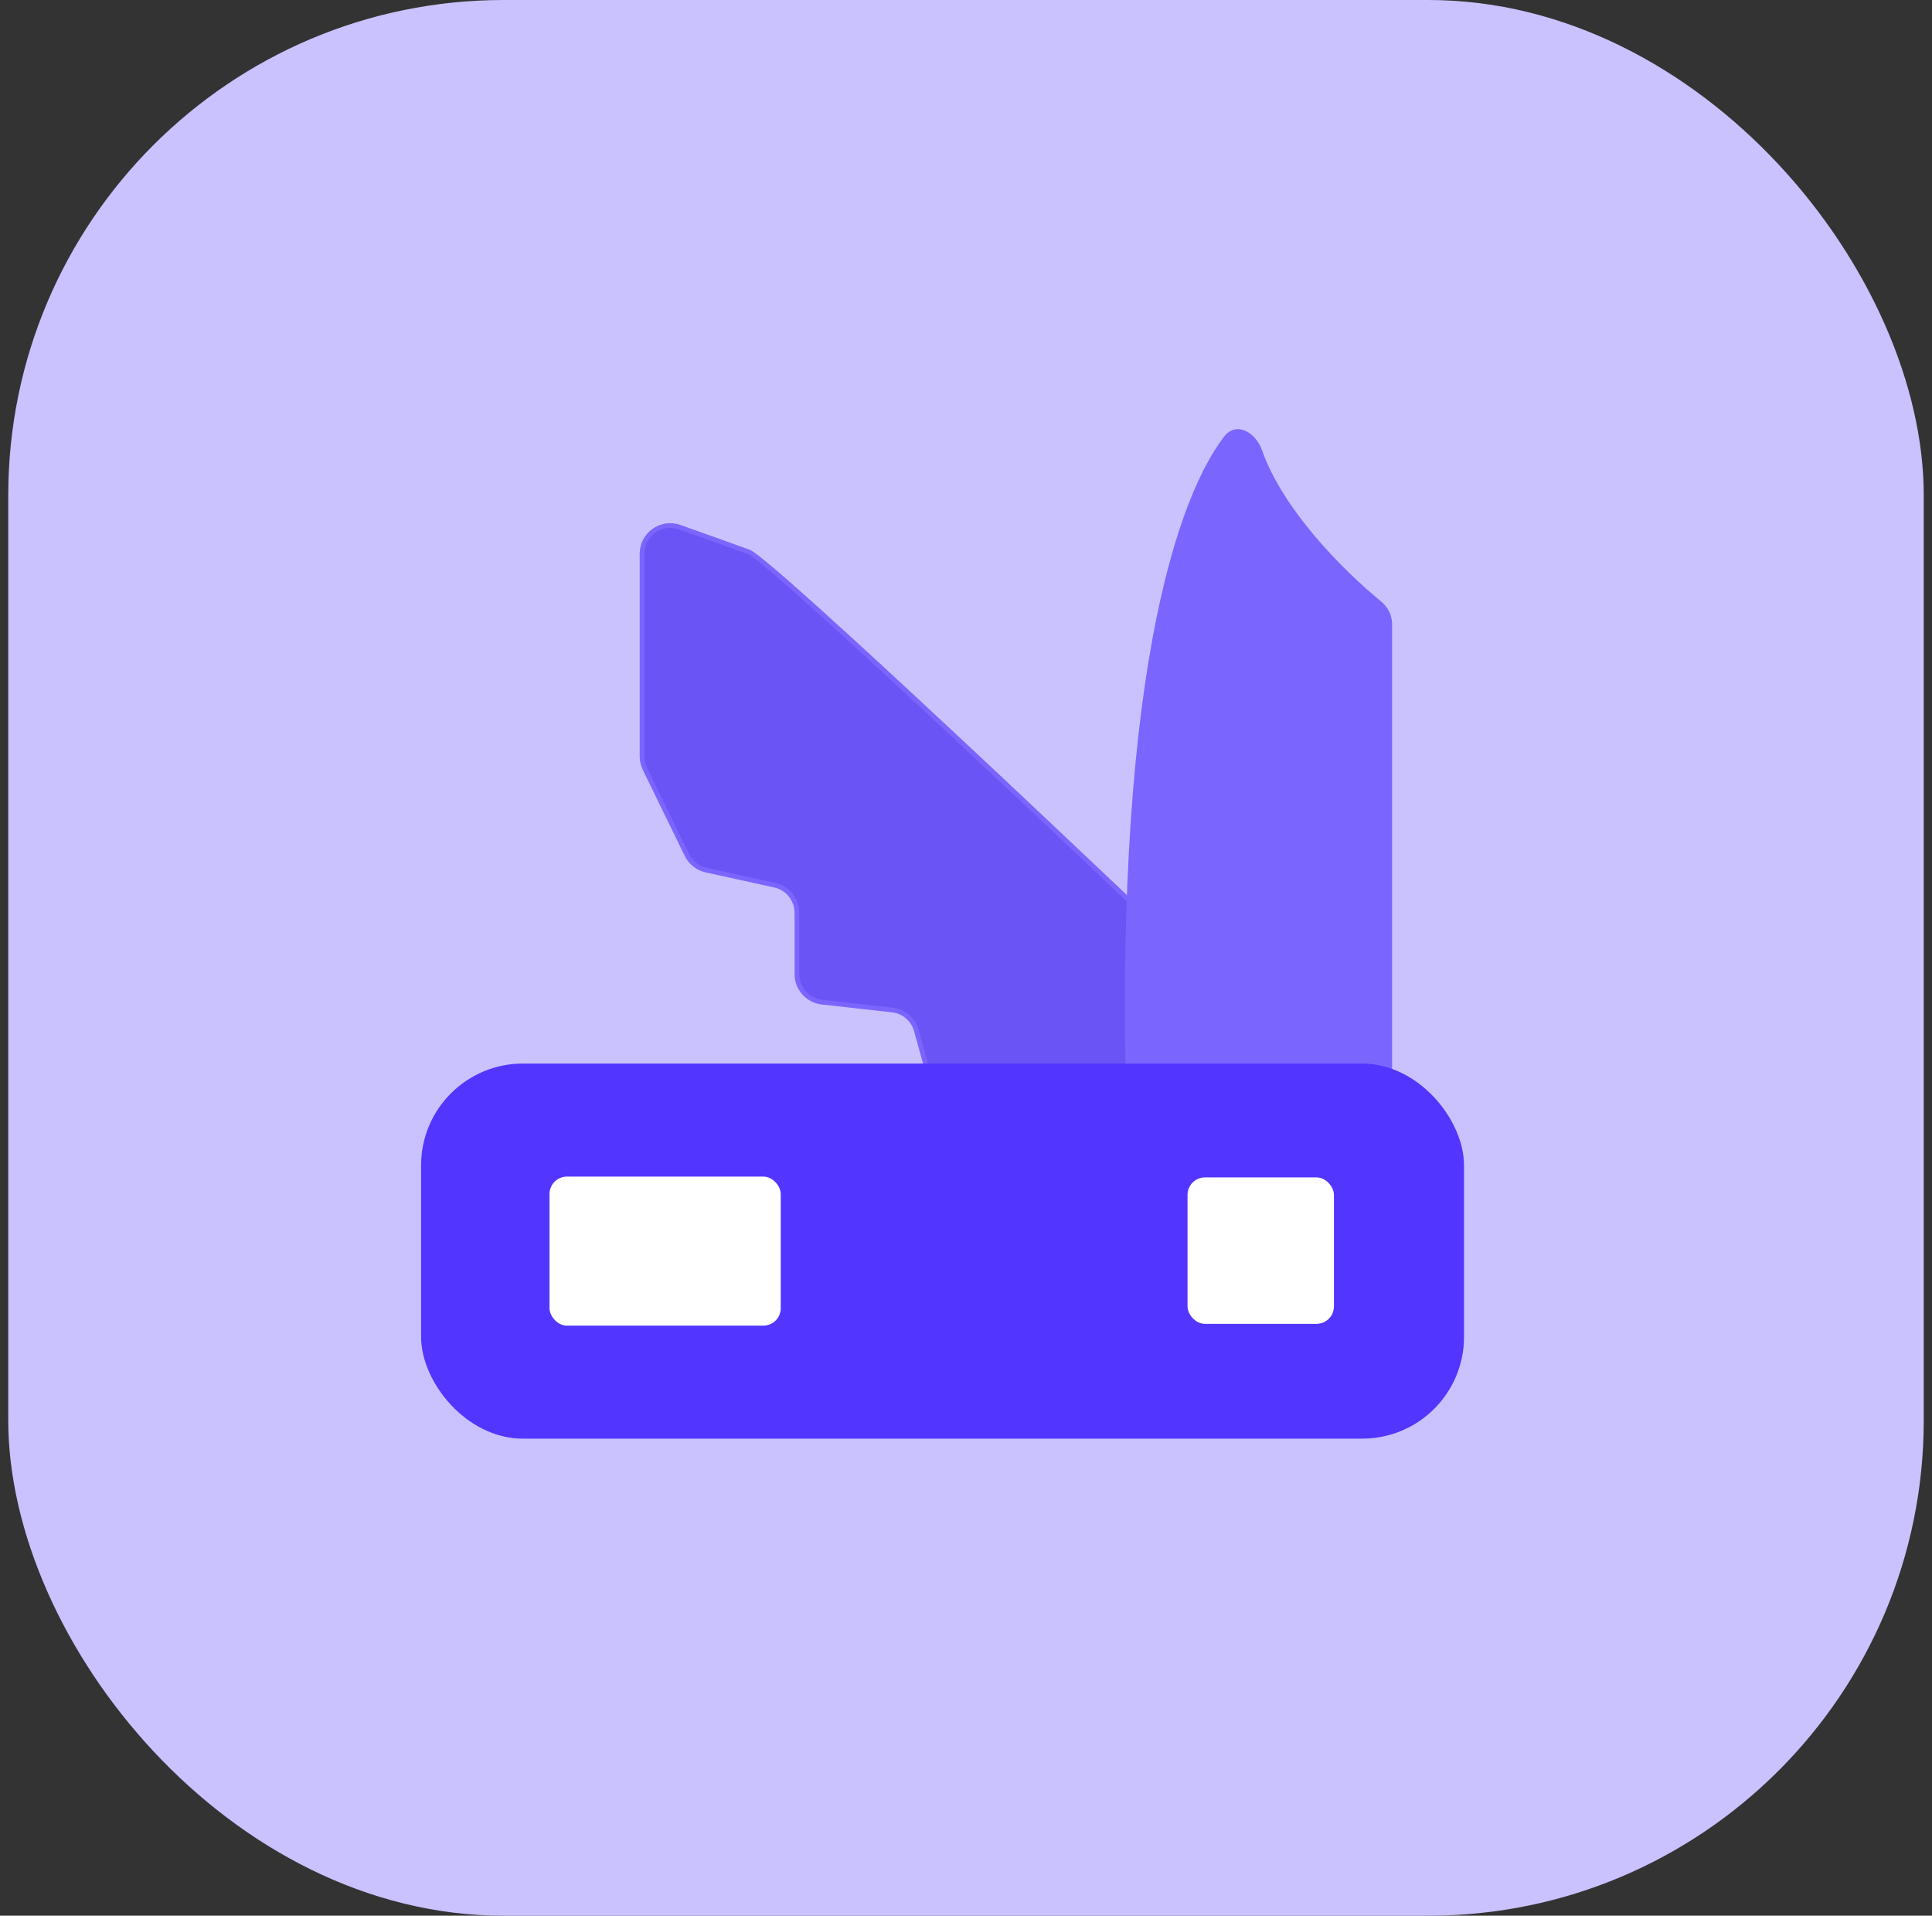
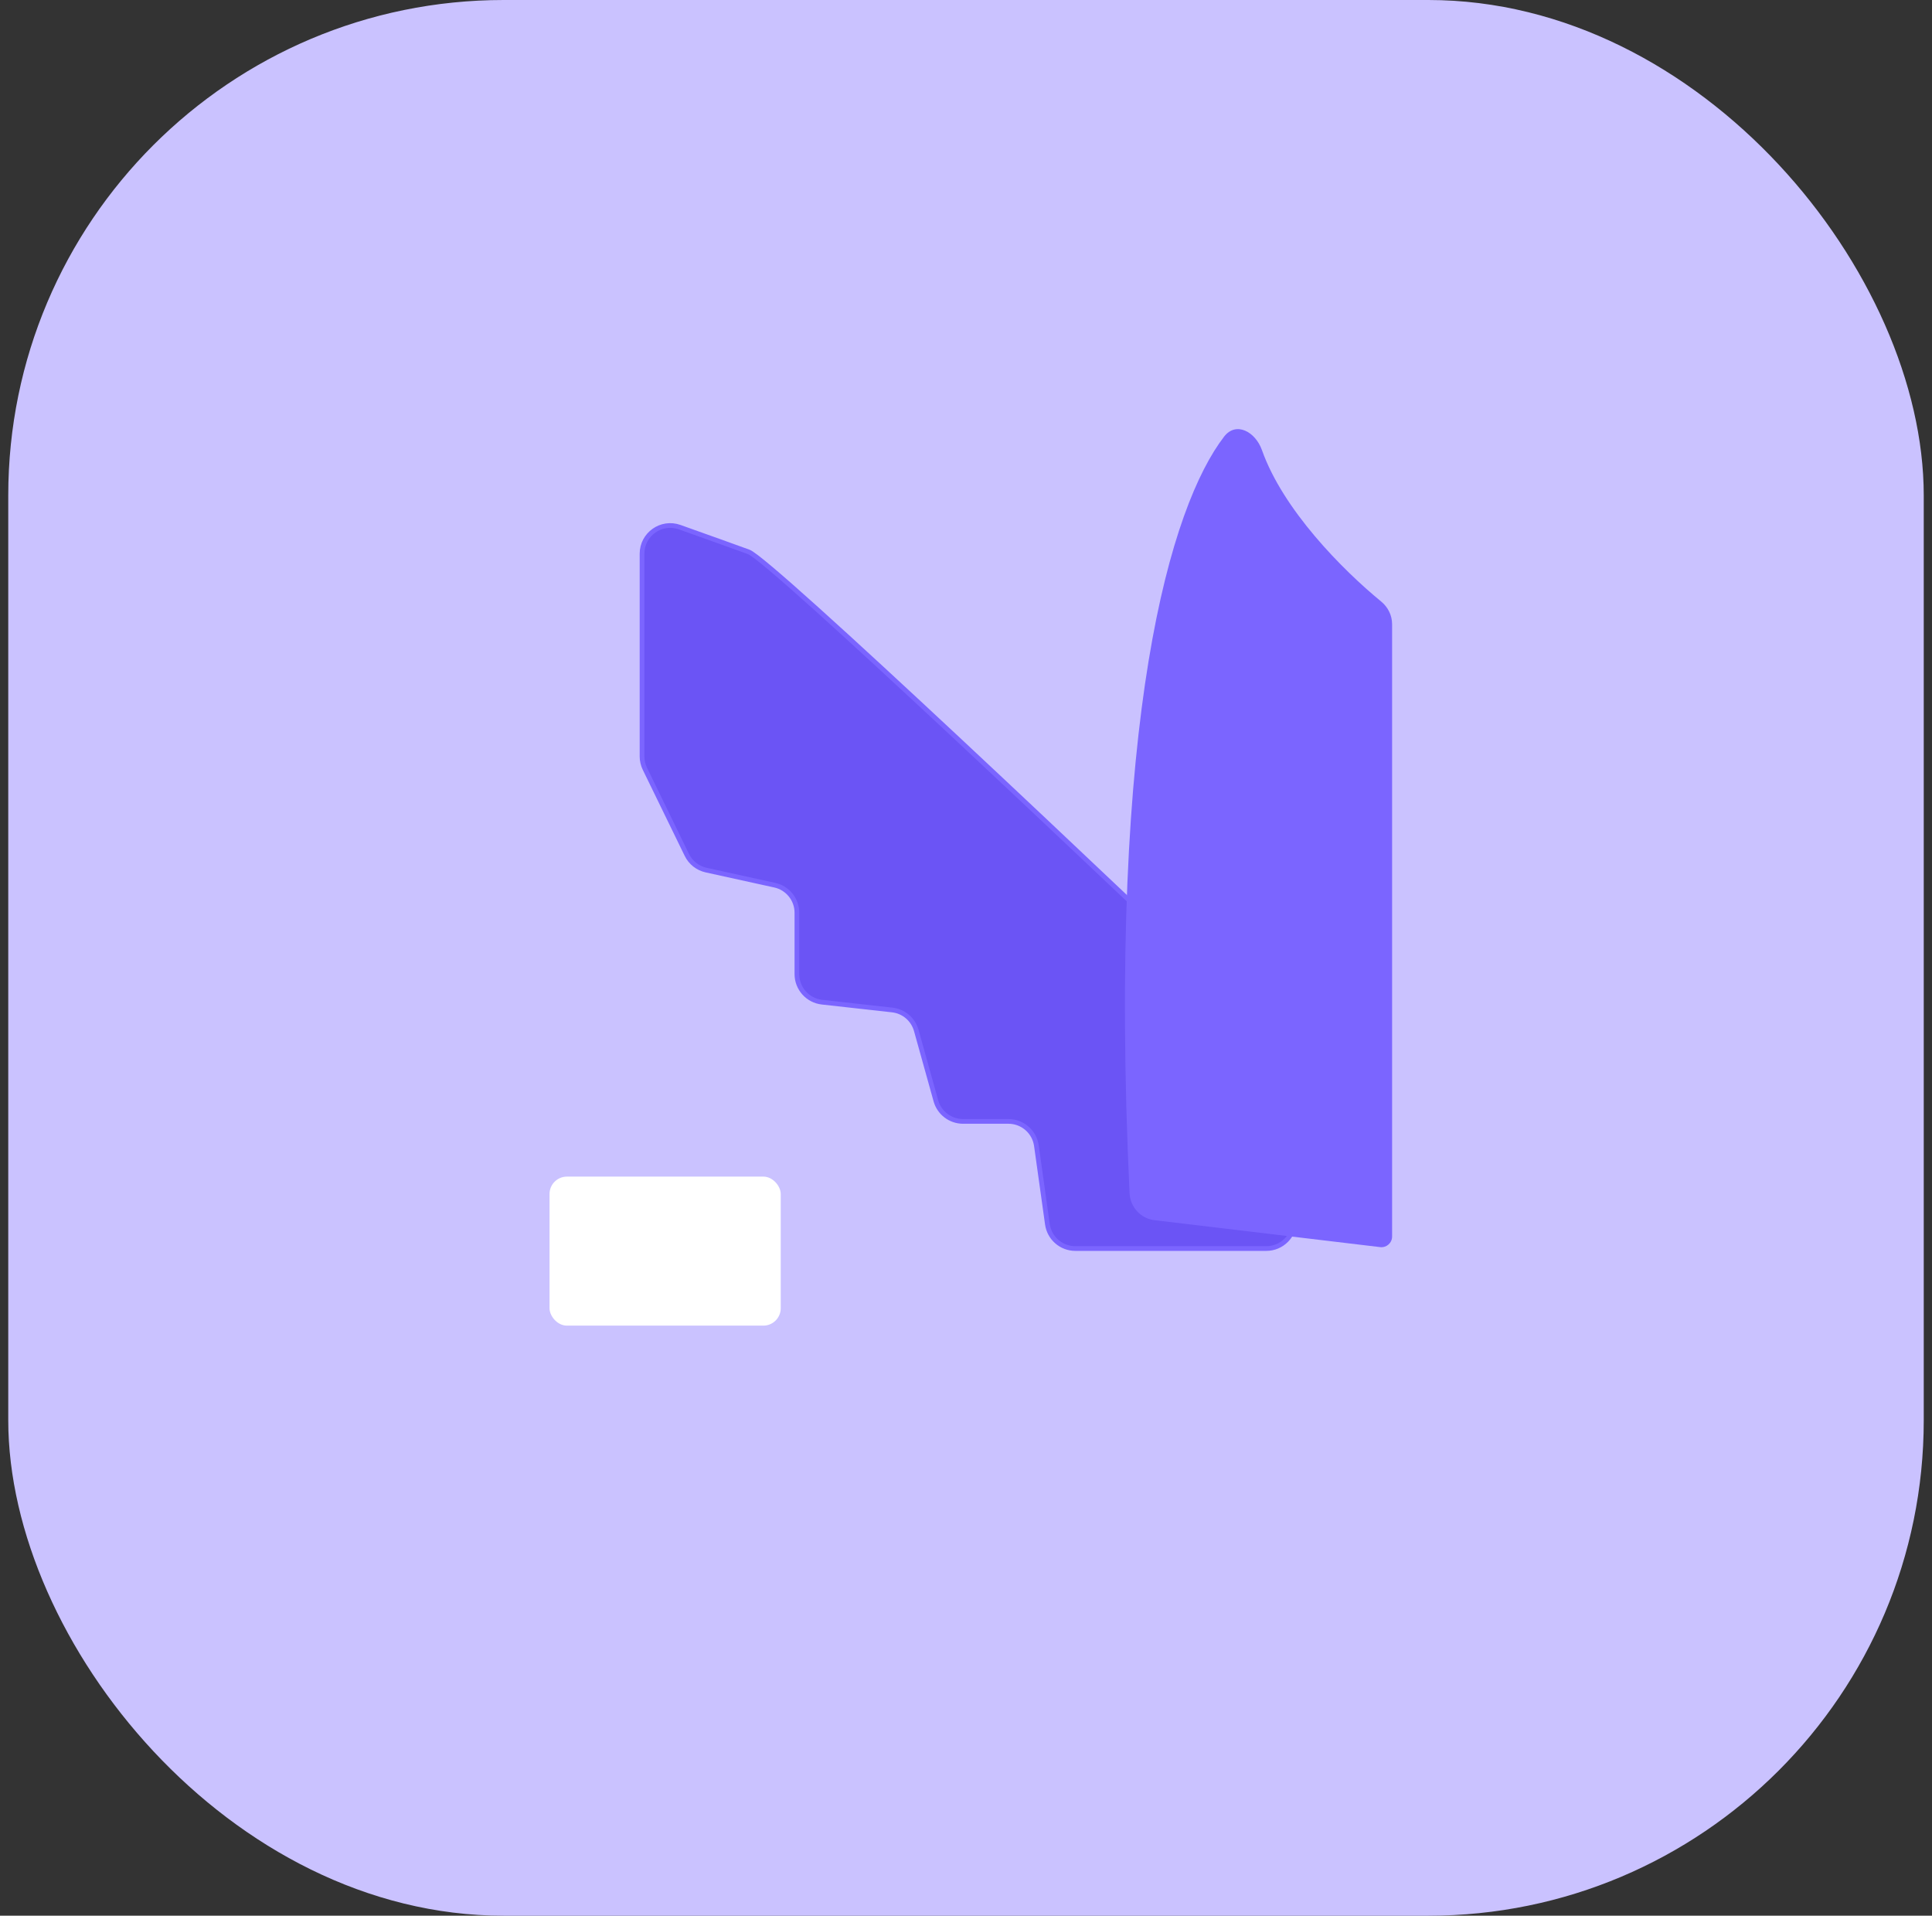
<svg xmlns="http://www.w3.org/2000/svg" width="117" height="116" viewBox="0 0 117 116" fill="none">
  <rect x="0" y="0" width="117" height="116" fill="#333333" stroke="none" />
  <g id="versatile">
    <rect id="Rectangle 283" x="0.5" width="116" height="116" rx="30" fill="#CAC2FF" />
    <g id="Group 16">
      <path id="Vector 14" d="M45.338 33.418C46.669 33.903 67.252 53.396 77.875 63.557C78.212 63.879 78.395 64.319 78.395 64.785V73.891C78.395 74.835 77.629 75.601 76.685 75.601H65.122C64.269 75.601 63.547 74.973 63.429 74.128L62.764 69.377C62.646 68.532 61.924 67.903 61.071 67.903H58.322C57.554 67.903 56.881 67.392 56.675 66.653L55.489 62.396C55.301 61.724 54.724 61.233 54.031 61.156L49.781 60.683C48.915 60.587 48.26 59.855 48.26 58.983V55.269C48.26 54.466 47.701 53.771 46.917 53.599L42.764 52.686C42.254 52.574 41.822 52.234 41.594 51.765L39.054 46.551C38.94 46.317 38.881 46.061 38.881 45.802V33.531C38.881 32.35 40.05 31.524 41.163 31.921C42.726 32.478 44.474 33.103 45.338 33.418Z" fill="#6B54F5" stroke="#7B65FF" stroke-width="0.285" />
      <path id="Vector 13" d="M84.304 37.795V74.875C84.304 75.261 83.966 75.561 83.582 75.515L69.907 73.883C69.081 73.784 68.444 73.087 68.405 72.256C67.043 43.256 70.927 30.598 74.131 26.437C74.853 25.5 76.027 26.14 76.422 27.254C77.7 30.866 81.288 34.491 83.642 36.423C84.055 36.762 84.304 37.261 84.304 37.795Z" fill="#7B65FF" />
-       <rect id="Rectangle 303" x="25.5" y="64.4" width="63.16" height="22.713" rx="6.166" fill="#5236FF" />
-       <rect id="Rectangle 304" x="71.916" y="71.296" width="8.865" height="8.865" rx="1.053" fill="white" />
      <rect id="Rectangle 305" x="33.279" y="71.246" width="14.001" height="9.023" rx="1.053" fill="white" />
    </g>
  </g>
</svg>